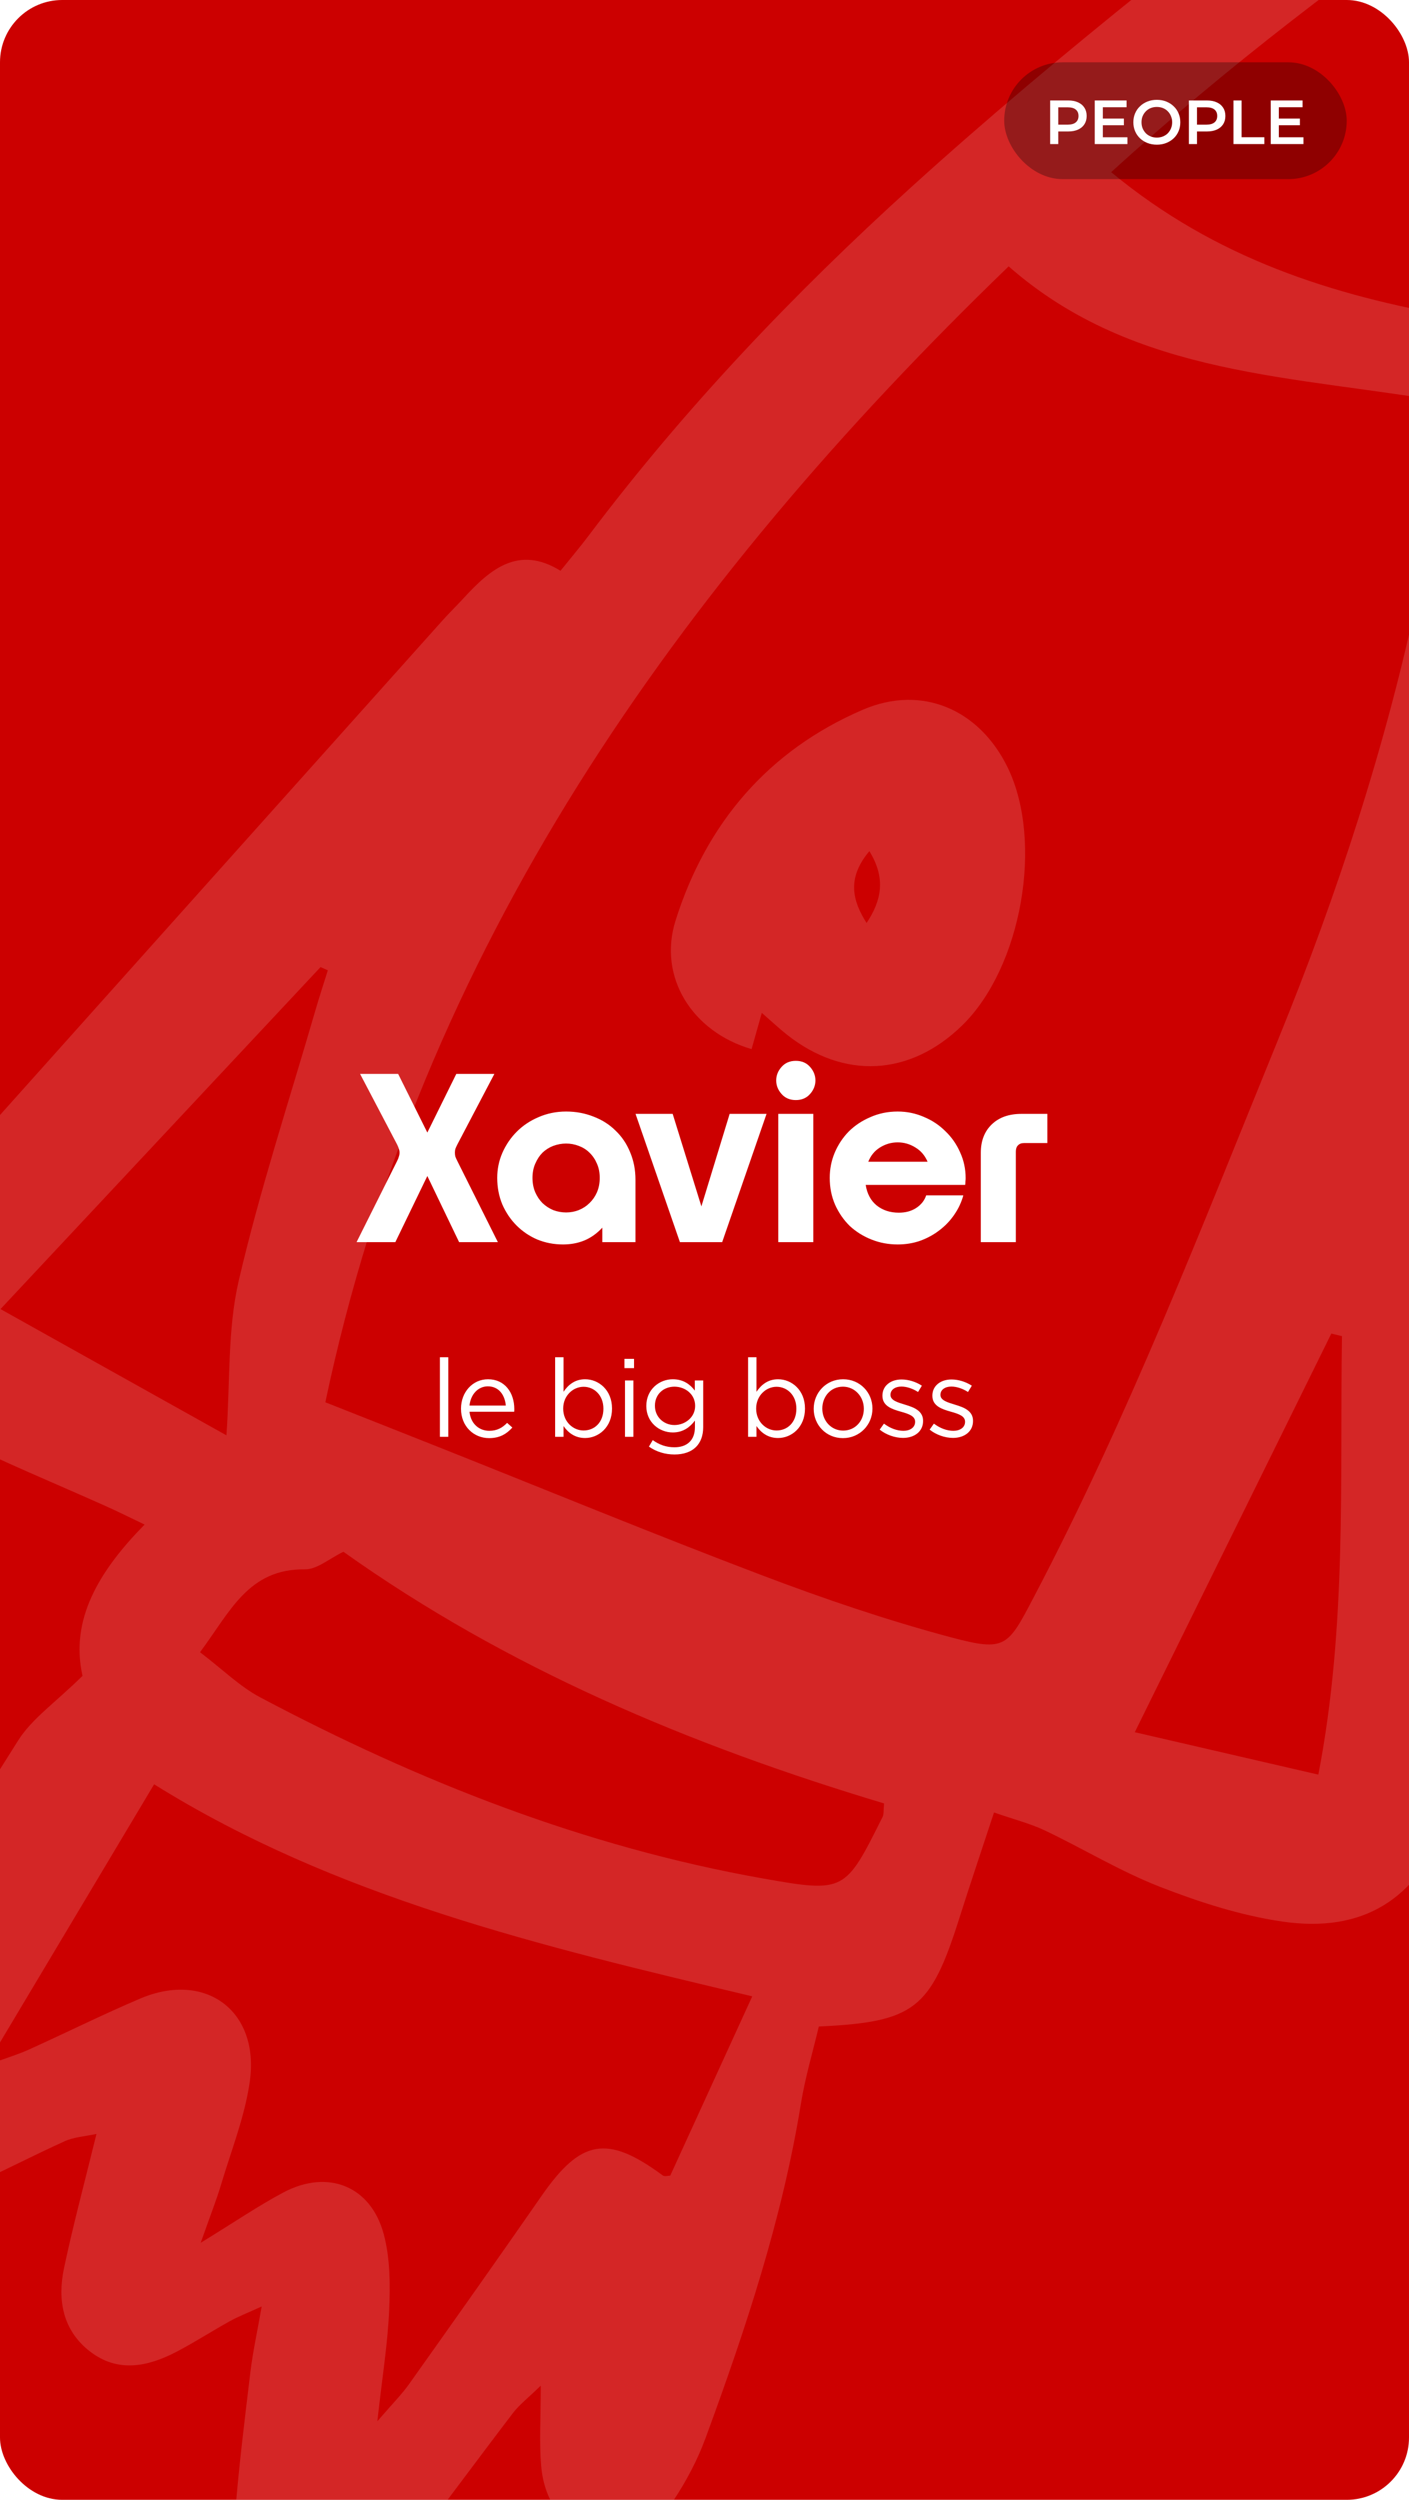
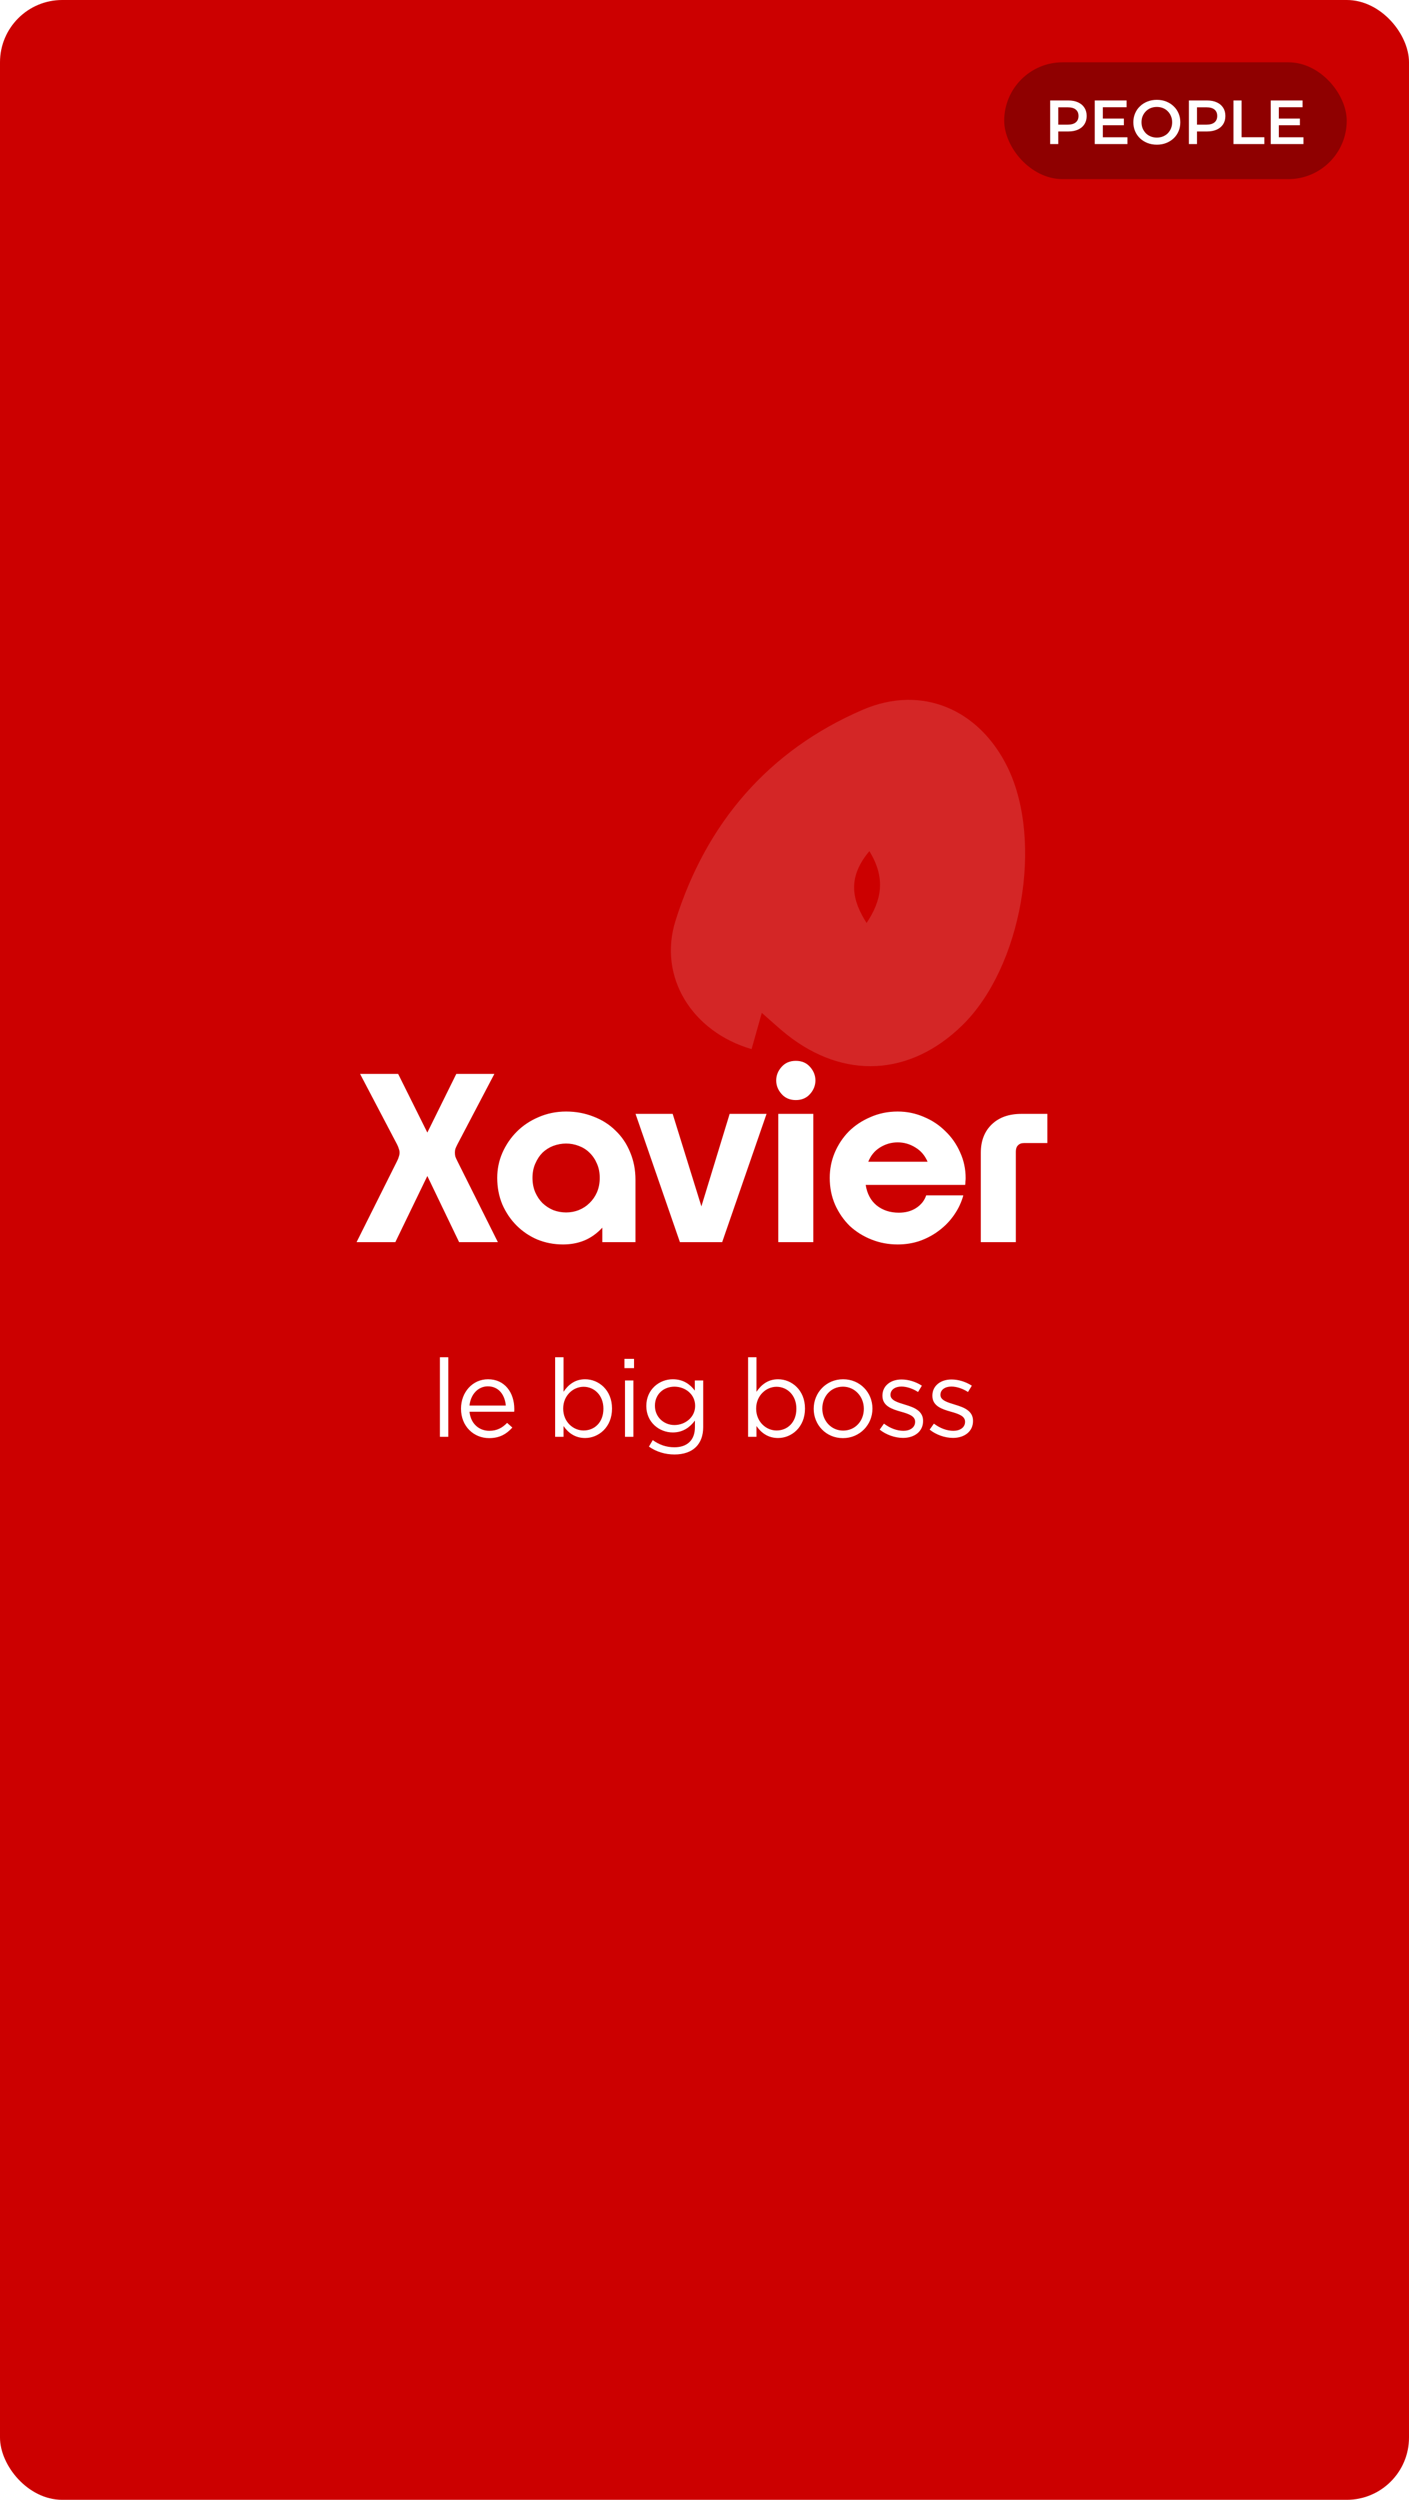
<svg xmlns="http://www.w3.org/2000/svg" width="362" height="642" viewBox="0 0 362 642" fill="none">
  <g clip-path="url(#clip0_3555_160232)">
    <rect x="-220" y="-77" width="803" height="795" fill="#CC0000" />
    <g opacity="0.15">
-       <path d="M21.205 430.389C17.928 415.918 25.461 403.41 37.149 391.537C33.319 389.709 30.384 388.234 27.389 386.892C14.201 380.98 0.801 375.493 -12.12 369.047C-18.293 365.968 -24.23 361.756 -29.115 356.893C-39.387 346.666 -39.945 334.207 -31.624 322.333C-29.869 319.827 -27.853 317.487 -25.81 315.202C20.677 263.233 67.182 211.282 113.695 159.336C115.449 157.377 117.344 155.544 119.123 153.606C125.995 146.113 133.285 139.95 144.002 146.588C146.872 143.016 149.12 140.37 151.205 137.601C175.832 104.906 203.901 75.429 234.214 47.97C273.228 12.627 314.866 -19.457 356.501 -51.568C365.859 -58.786 374.858 -66.489 383.801 -74.223C396.337 -85.063 411.516 -82.902 418.507 -67.716C422.633 -58.751 424.749 -48.561 426.138 -38.693C431.063 -3.697 428.758 31.377 425.091 66.29C419.255 121.857 407.165 176.129 388.955 228.982C386.883 234.996 386.432 240.5 387.973 246.857C390.126 255.741 391.458 264.982 391.797 274.12C393.921 331.321 388.828 388.009 378.466 444.238C376.966 452.378 374.636 460.49 371.638 468.206C364.004 487.853 350.131 496.511 329.407 493.483C318.712 491.921 308.107 488.497 297.991 484.557C287.825 480.598 278.379 474.823 268.487 470.114C264.738 468.33 260.627 467.301 255.383 465.476C252.095 475.478 249.176 484.094 246.428 492.764C239.066 515.989 234.929 519.295 210.37 520.445C208.862 526.845 206.866 533.5 205.765 540.299C200.971 569.88 191.569 598.135 181.279 626.122C179.184 631.821 176.25 637.353 172.868 642.404C168.082 649.552 161.076 652.799 152.356 650.804C144.887 649.095 139.819 642.634 139.03 633.215C138.521 627.139 138.934 620.987 138.934 612.669C135.626 615.894 133.412 617.585 131.78 619.721C121.934 632.61 112.362 645.711 102.381 658.494C99.178 662.596 95.41 666.497 91.211 669.537C79.314 678.151 66.736 673.953 62.109 659.901C60.767 655.825 59.965 651.25 60.289 647.009C61.256 634.365 62.813 621.761 64.333 609.166C64.951 604.045 66.069 598.985 67.233 592.339C63.51 594.043 61.198 594.931 59.052 596.119C54.453 598.665 50.029 601.534 45.372 603.963C37.99 607.815 30.296 609.454 23.098 603.881C16.077 598.444 14.729 590.631 16.451 582.474C18.802 571.345 21.771 560.348 24.785 548.029C21.842 548.673 19.031 548.815 16.645 549.895C8.263 553.688 0.09 557.944 -8.282 561.76C-18.147 566.255 -28.405 569.814 -37.784 561.249C-47.424 552.446 -45.595 541.409 -41.697 530.727C-38.7 522.511 -35.493 514.228 -31.166 506.669C-19.633 486.522 -7.762 466.548 4.683 446.956C8.255 441.331 14.239 437.238 21.205 430.389ZM83.587 360.13C94.49 364.442 103.609 368.032 112.715 371.653C140.383 382.656 167.923 393.997 195.761 404.555C211.702 410.602 227.927 416.124 244.39 420.508C258.383 424.234 258.917 422.9 265.588 410.194C289.89 363.911 308.711 315.227 328.393 266.941C343.633 229.555 356.168 191.213 364.514 151.639C367.827 135.929 370.367 120.057 373.387 103.56C332.95 96.329 291.726 97.018 259.143 68.408C173.665 150.936 108.077 243.984 83.587 360.13ZM96.947 621.822C100.786 617.359 103.163 614.998 105.075 612.308C116.492 596.241 127.884 580.154 139.123 563.962C149.242 549.383 156.009 548.172 170.269 558.685C170.77 559.055 171.783 558.732 172.201 558.732C179.092 543.675 185.909 528.776 193.269 512.692C138.868 499.798 86.148 487.262 39.596 458.24C25.349 482.094 11.613 505.093 -3.504 530.403C1.872 528.437 4.7 527.598 7.363 526.394C16.938 522.068 26.353 517.377 36.018 513.268C52.757 506.151 66.692 516.363 64.189 534.464C62.944 543.465 59.45 552.166 56.824 560.958C55.621 564.987 54.059 568.909 51.564 575.987C60.46 570.535 66.447 566.437 72.815 563.058C84.222 557.006 95.276 561.371 98.596 573.794C100.253 579.992 100.269 586.809 99.984 593.3C99.606 601.923 98.209 610.501 96.947 621.822ZM285.486 44.218C312.348 66.444 342.394 75.889 374.126 81.423C380.208 61.551 384.074 -17.036 379.443 -29.693C347.128 -6.906 315.725 16.625 285.486 44.218ZM227.136 463.154C177.128 448.149 130.134 428.344 88.234 398.522C84.594 400.269 81.468 403.069 78.378 403.03C63.807 402.85 59.164 413.872 51.391 424.321C57.233 428.764 61.599 433.123 66.813 435.886C107.651 457.531 150.317 474.321 196.024 482.423C217.088 486.157 217.156 485.826 226.755 466.612C227.101 465.918 226.954 464.978 227.136 463.154ZM58.174 368.615C59.154 354.746 58.429 341.387 61.342 328.875C66.789 305.48 74.337 282.573 81.035 259.47C82.034 256.023 83.161 252.613 84.229 249.185C83.603 248.912 82.978 248.639 82.353 248.366C55.249 277.317 28.147 306.268 0.13 336.195C20.399 347.516 39.637 358.261 58.174 368.615ZM291.551 444.86C307.79 448.612 322.577 452.028 338.708 455.755C346.076 417.578 344.207 380.302 344.779 343.148C343.867 342.928 342.956 342.707 342.045 342.487C325.488 376.055 308.931 409.624 291.551 444.86Z" fill="white" />
      <path d="M195.724 260.125C194.65 263.925 193.872 266.676 193.094 269.432C177.899 265.024 168.973 250.975 173.568 236.398C181.441 211.422 197.39 192.714 221.683 182.27C236.853 175.747 251.63 182.191 258.892 197.108C268.16 216.148 262.48 248.416 247.236 263.313C233.855 276.391 216.863 277.322 202.204 265.739C200.213 264.166 198.36 262.418 195.724 260.125ZM222.643 237.043C226.441 231.305 227.7 225.65 223.358 218.592C217.51 225.551 219.009 231.301 222.643 237.043Z" fill="white" />
    </g>
    <g filter="url(#filter0_b_3555_160232)">
      <rect x="258" y="16" width="88" height="30" rx="15" fill="black" fill-opacity="0.3" />
      <path d="M269.809 37V25.8H274.417C275.409 25.8 276.257 25.96 276.961 26.28C277.675 26.6 278.225 27.059 278.609 27.656C278.993 28.253 279.185 28.963 279.185 29.784C279.185 30.605 278.993 31.315 278.609 31.912C278.225 32.509 277.675 32.968 276.961 33.288C276.257 33.608 275.409 33.768 274.417 33.768H270.961L271.889 32.792V37H269.809ZM271.889 33.016L270.961 32.008H274.321C275.238 32.008 275.926 31.816 276.385 31.432C276.854 31.037 277.089 30.488 277.089 29.784C277.089 29.069 276.854 28.52 276.385 28.136C275.926 27.752 275.238 27.56 274.321 27.56H270.961L271.889 26.536V33.016ZM283.182 30.456H288.75V32.168H283.182V30.456ZM283.342 35.256H289.662V37H281.262V25.8H289.438V27.544H283.342V35.256ZM297.229 37.16C296.354 37.16 295.549 37.016 294.813 36.728C294.077 36.44 293.437 36.04 292.893 35.528C292.349 35.005 291.927 34.397 291.629 33.704C291.33 33 291.181 32.232 291.181 31.4C291.181 30.568 291.33 29.805 291.629 29.112C291.927 28.408 292.349 27.8 292.893 27.288C293.437 26.765 294.077 26.36 294.813 26.072C295.549 25.784 296.349 25.64 297.213 25.64C298.087 25.64 298.887 25.784 299.613 26.072C300.349 26.36 300.989 26.765 301.533 27.288C302.077 27.8 302.498 28.408 302.797 29.112C303.095 29.805 303.245 30.568 303.245 31.4C303.245 32.232 303.095 33 302.797 33.704C302.498 34.408 302.077 35.016 301.533 35.528C300.989 36.04 300.349 36.44 299.613 36.728C298.887 37.016 298.093 37.16 297.229 37.16ZM297.213 35.336C297.778 35.336 298.301 35.24 298.781 35.048C299.261 34.856 299.677 34.584 300.029 34.232C300.381 33.869 300.653 33.453 300.845 32.984C301.047 32.504 301.149 31.976 301.149 31.4C301.149 30.824 301.047 30.301 300.845 29.832C300.653 29.352 300.381 28.936 300.029 28.584C299.677 28.221 299.261 27.944 298.781 27.752C298.301 27.56 297.778 27.464 297.213 27.464C296.647 27.464 296.125 27.56 295.645 27.752C295.175 27.944 294.759 28.221 294.397 28.584C294.045 28.936 293.767 29.352 293.565 29.832C293.373 30.301 293.277 30.824 293.277 31.4C293.277 31.965 293.373 32.488 293.565 32.968C293.767 33.448 294.045 33.869 294.397 34.232C294.749 34.584 295.165 34.856 295.645 35.048C296.125 35.24 296.647 35.336 297.213 35.336ZM305.449 37V25.8H310.057C311.049 25.8 311.897 25.96 312.601 26.28C313.316 26.6 313.865 27.059 314.249 27.656C314.633 28.253 314.825 28.963 314.825 29.784C314.825 30.605 314.633 31.315 314.249 31.912C313.865 32.509 313.316 32.968 312.601 33.288C311.897 33.608 311.049 33.768 310.057 33.768H306.601L307.529 32.792V37H305.449ZM307.529 33.016L306.601 32.008H309.961C310.879 32.008 311.567 31.816 312.025 31.432C312.495 31.037 312.729 30.488 312.729 29.784C312.729 29.069 312.495 28.52 312.025 28.136C311.567 27.752 310.879 27.56 309.961 27.56H306.601L307.529 26.536V33.016ZM316.902 37V25.8H318.982V35.24H324.838V37H316.902ZM328.401 30.456H333.969V32.168H328.401V30.456ZM328.561 35.256H334.881V37H326.481V25.8H334.657V27.544H328.561V35.256Z" fill="white" />
    </g>
    <path d="M102.052 293.98L92.512 275.8H102.292L109.792 290.86L117.232 275.8H127.012L117.472 293.98C117.272 294.38 117.112 294.74 116.992 295.06C116.912 295.34 116.872 295.66 116.872 296.02C116.872 296.38 116.912 296.72 116.992 297.04C117.112 297.36 117.272 297.72 117.472 298.12L127.912 319H117.952L109.792 302.02L101.572 319H91.612L102.052 298.12C102.252 297.72 102.392 297.36 102.472 297.04C102.592 296.72 102.652 296.38 102.652 296.02C102.652 295.66 102.592 295.34 102.472 295.06C102.392 294.74 102.252 294.38 102.052 293.98ZM144.664 319.6C142.344 319.6 140.144 319.18 138.064 318.34C136.024 317.46 134.244 316.26 132.724 314.74C131.204 313.22 129.984 311.42 129.064 309.34C128.184 307.22 127.744 304.94 127.744 302.5C127.744 300.26 128.184 298.12 129.064 296.08C129.984 294 131.224 292.18 132.784 290.62C134.344 289.06 136.204 287.82 138.364 286.9C140.564 285.94 142.924 285.46 145.444 285.46C147.964 285.46 150.324 285.9 152.524 286.78C154.724 287.62 156.604 288.82 158.164 290.38C159.764 291.9 161.004 293.74 161.884 295.9C162.804 298.06 163.264 300.42 163.264 302.98V319H154.744V315.28C153.384 316.76 151.844 317.86 150.124 318.58C148.444 319.26 146.624 319.6 144.664 319.6ZM145.444 293.68C144.324 293.68 143.224 293.88 142.144 294.28C141.104 294.68 140.184 295.26 139.384 296.02C138.624 296.78 138.004 297.72 137.524 298.84C137.044 299.92 136.804 301.14 136.804 302.5C136.804 303.86 137.044 305.1 137.524 306.22C138.004 307.3 138.624 308.22 139.384 308.98C140.184 309.74 141.104 310.34 142.144 310.78C143.224 311.18 144.324 311.38 145.444 311.38C146.564 311.38 147.644 311.18 148.684 310.78C149.764 310.34 150.684 309.74 151.444 308.98C152.244 308.22 152.884 307.3 153.364 306.22C153.844 305.1 154.084 303.86 154.084 302.5C154.084 301.14 153.844 299.92 153.364 298.84C152.884 297.72 152.244 296.78 151.444 296.02C150.684 295.26 149.764 294.68 148.684 294.28C147.644 293.88 146.564 293.68 145.444 293.68ZM196.942 286.06L185.542 319H174.682L163.282 286.06H172.822L180.202 309.82L187.462 286.06H196.942ZM204.46 282.52C202.94 282.52 201.72 282 200.8 280.96C199.88 279.92 199.42 278.76 199.42 277.48C199.42 276.2 199.88 275.04 200.8 274C201.72 272.96 202.94 272.44 204.46 272.44C205.98 272.44 207.2 272.96 208.12 274C209.04 275.04 209.5 276.2 209.5 277.48C209.5 278.76 209.04 279.92 208.12 280.96C207.2 282 205.98 282.52 204.46 282.52ZM199.96 319V286.06H208.96V319H199.96ZM247.494 307C247.014 308.76 246.234 310.42 245.154 311.98C244.114 313.5 242.854 314.82 241.374 315.94C239.934 317.06 238.294 317.96 236.454 318.64C234.614 319.28 232.674 319.6 230.634 319.6C228.274 319.6 226.034 319.18 223.914 318.34C221.794 317.5 219.934 316.34 218.334 314.86C216.774 313.34 215.514 311.52 214.554 309.4C213.634 307.28 213.174 304.98 213.174 302.5C213.174 300.26 213.594 298.12 214.434 296.08C215.314 294 216.514 292.18 218.034 290.62C219.594 289.06 221.454 287.82 223.614 286.9C225.774 285.94 228.114 285.46 230.634 285.46C232.994 285.46 235.234 285.92 237.354 286.84C239.474 287.72 241.314 288.94 242.874 290.5C244.474 292.02 245.734 293.82 246.654 295.9C247.614 297.98 248.094 300.2 248.094 302.56C248.094 302.84 248.074 303.14 248.034 303.46C248.034 303.78 248.014 304.06 247.974 304.3H222.414C222.774 306.58 223.714 308.34 225.234 309.58C226.794 310.82 228.694 311.44 230.934 311.44C232.654 311.44 234.134 311.04 235.374 310.24C236.654 309.4 237.514 308.32 237.954 307H247.494ZM230.634 293.38C228.994 293.38 227.474 293.82 226.074 294.7C224.714 295.54 223.714 296.76 223.074 298.36H238.314C237.634 296.76 236.594 295.54 235.194 294.7C233.794 293.82 232.274 293.38 230.634 293.38ZM251.987 296.08C251.987 293.04 252.907 290.62 254.747 288.82C256.627 286.98 259.187 286.06 262.427 286.06H269.087V293.56H263.087C262.407 293.56 261.887 293.76 261.527 294.16C261.167 294.52 260.987 295.06 260.987 295.78V319H251.987V296.08Z" fill="white" />
    <path d="M113.019 369V348.56H115.175V369H113.019ZM125.666 369.336C121.69 369.336 118.442 366.284 118.442 361.804V361.748C118.442 357.576 121.382 354.216 125.386 354.216C129.67 354.216 132.134 357.632 132.134 361.86C132.134 362.14 132.134 362.308 132.106 362.56H120.626C120.934 365.696 123.146 367.46 125.722 367.46C127.71 367.46 129.11 366.648 130.286 365.416L131.63 366.62C130.174 368.244 128.41 369.336 125.666 369.336ZM120.626 360.964H129.95C129.726 358.332 128.214 356.036 125.33 356.036C122.81 356.036 120.906 358.136 120.626 360.964ZM150.323 369.308C147.635 369.308 145.899 367.852 144.779 366.228V369H142.623V348.56H144.779V357.436C145.955 355.7 147.663 354.216 150.323 354.216C153.795 354.216 157.239 356.96 157.239 361.72V361.776C157.239 366.508 153.823 369.308 150.323 369.308ZM149.931 367.376C152.731 367.376 155.027 365.304 155.027 361.804V361.748C155.027 358.332 152.675 356.148 149.931 356.148C147.243 356.148 144.695 358.416 144.695 361.72V361.776C144.695 365.136 147.243 367.376 149.931 367.376ZM160.433 351.36V348.98H162.897V351.36H160.433ZM160.573 369V354.524H162.729V369H160.573ZM173.304 373.536C170.896 373.536 168.656 372.864 166.724 371.52L167.704 369.84C169.356 371.044 171.204 371.688 173.276 371.688C176.468 371.688 178.54 369.924 178.54 366.536V364.828C177.28 366.508 175.516 367.88 172.856 367.88C169.384 367.88 166.052 365.276 166.052 361.104V361.048C166.052 356.82 169.412 354.216 172.856 354.216C175.572 354.216 177.336 355.56 178.512 357.128V354.524H180.668V366.48C180.668 368.72 179.996 370.428 178.82 371.604C177.532 372.892 175.6 373.536 173.304 373.536ZM173.276 365.976C176.02 365.976 178.596 363.988 178.596 361.076V361.02C178.596 358.052 176.02 356.12 173.276 356.12C170.532 356.12 168.264 358.024 168.264 360.992V361.048C168.264 363.96 170.588 365.976 173.276 365.976ZM199.901 369.308C197.213 369.308 195.477 367.852 194.357 366.228V369H192.201V348.56H194.357V357.436C195.533 355.7 197.241 354.216 199.901 354.216C203.373 354.216 206.817 356.96 206.817 361.72V361.776C206.817 366.508 203.401 369.308 199.901 369.308ZM199.509 367.376C202.309 367.376 204.605 365.304 204.605 361.804V361.748C204.605 358.332 202.253 356.148 199.509 356.148C196.821 356.148 194.273 358.416 194.273 361.72V361.776C194.273 365.136 196.821 367.376 199.509 367.376ZM216.562 369.336C212.222 369.336 209.058 365.92 209.058 361.832V361.776C209.058 357.688 212.25 354.216 216.618 354.216C220.958 354.216 224.15 357.632 224.15 361.72V361.776C224.15 365.864 220.93 369.336 216.562 369.336ZM216.618 367.404C219.754 367.404 221.938 364.884 221.938 361.832V361.776C221.938 358.668 219.614 356.12 216.562 356.12C213.426 356.12 211.27 358.668 211.27 361.72V361.776C211.27 364.884 213.566 367.404 216.618 367.404ZM232.004 369.28C229.932 369.28 227.636 368.468 226.012 367.152L227.104 365.612C228.672 366.788 230.408 367.46 232.116 367.46C233.852 367.46 235.112 366.564 235.112 365.164V365.108C235.112 363.652 233.404 363.092 231.5 362.56C229.232 361.916 226.712 361.132 226.712 358.472V358.416C226.712 355.924 228.784 354.272 231.64 354.272C233.404 354.272 235.364 354.888 236.848 355.868L235.868 357.492C234.524 356.624 232.984 356.092 231.584 356.092C229.876 356.092 228.784 356.988 228.784 358.192V358.248C228.784 359.62 230.576 360.152 232.508 360.74C234.748 361.412 237.156 362.28 237.156 364.884V364.94C237.156 367.684 234.888 369.28 232.004 369.28ZM244.836 369.28C242.764 369.28 240.468 368.468 238.844 367.152L239.936 365.612C241.504 366.788 243.24 367.46 244.948 367.46C246.684 367.46 247.944 366.564 247.944 365.164V365.108C247.944 363.652 246.236 363.092 244.332 362.56C242.064 361.916 239.544 361.132 239.544 358.472V358.416C239.544 355.924 241.616 354.272 244.472 354.272C246.236 354.272 248.196 354.888 249.68 355.868L248.7 357.492C247.356 356.624 245.816 356.092 244.416 356.092C242.708 356.092 241.616 356.988 241.616 358.192V358.248C241.616 359.62 243.408 360.152 245.34 360.74C247.58 361.412 249.988 362.28 249.988 364.884V364.94C249.988 367.684 247.72 369.28 244.836 369.28Z" fill="white" />
  </g>
  <defs>
    <filter id="filter0_b_3555_160232" x="252" y="10" width="100" height="42" filterUnits="userSpaceOnUse" color-interpolation-filters="sRGB">
      <feFlood flood-opacity="0" result="BackgroundImageFix" />
      <feGaussianBlur in="BackgroundImageFix" stdDeviation="3" />
      <feComposite in2="SourceAlpha" operator="in" result="effect1_backgroundBlur_3555_160232" />
      <feBlend mode="normal" in="SourceGraphic" in2="effect1_backgroundBlur_3555_160232" result="shape" />
    </filter>
    <clipPath id="clip0_3555_160232">
      <rect width="362" height="642" rx="16" fill="white" />
    </clipPath>
  </defs>
</svg>